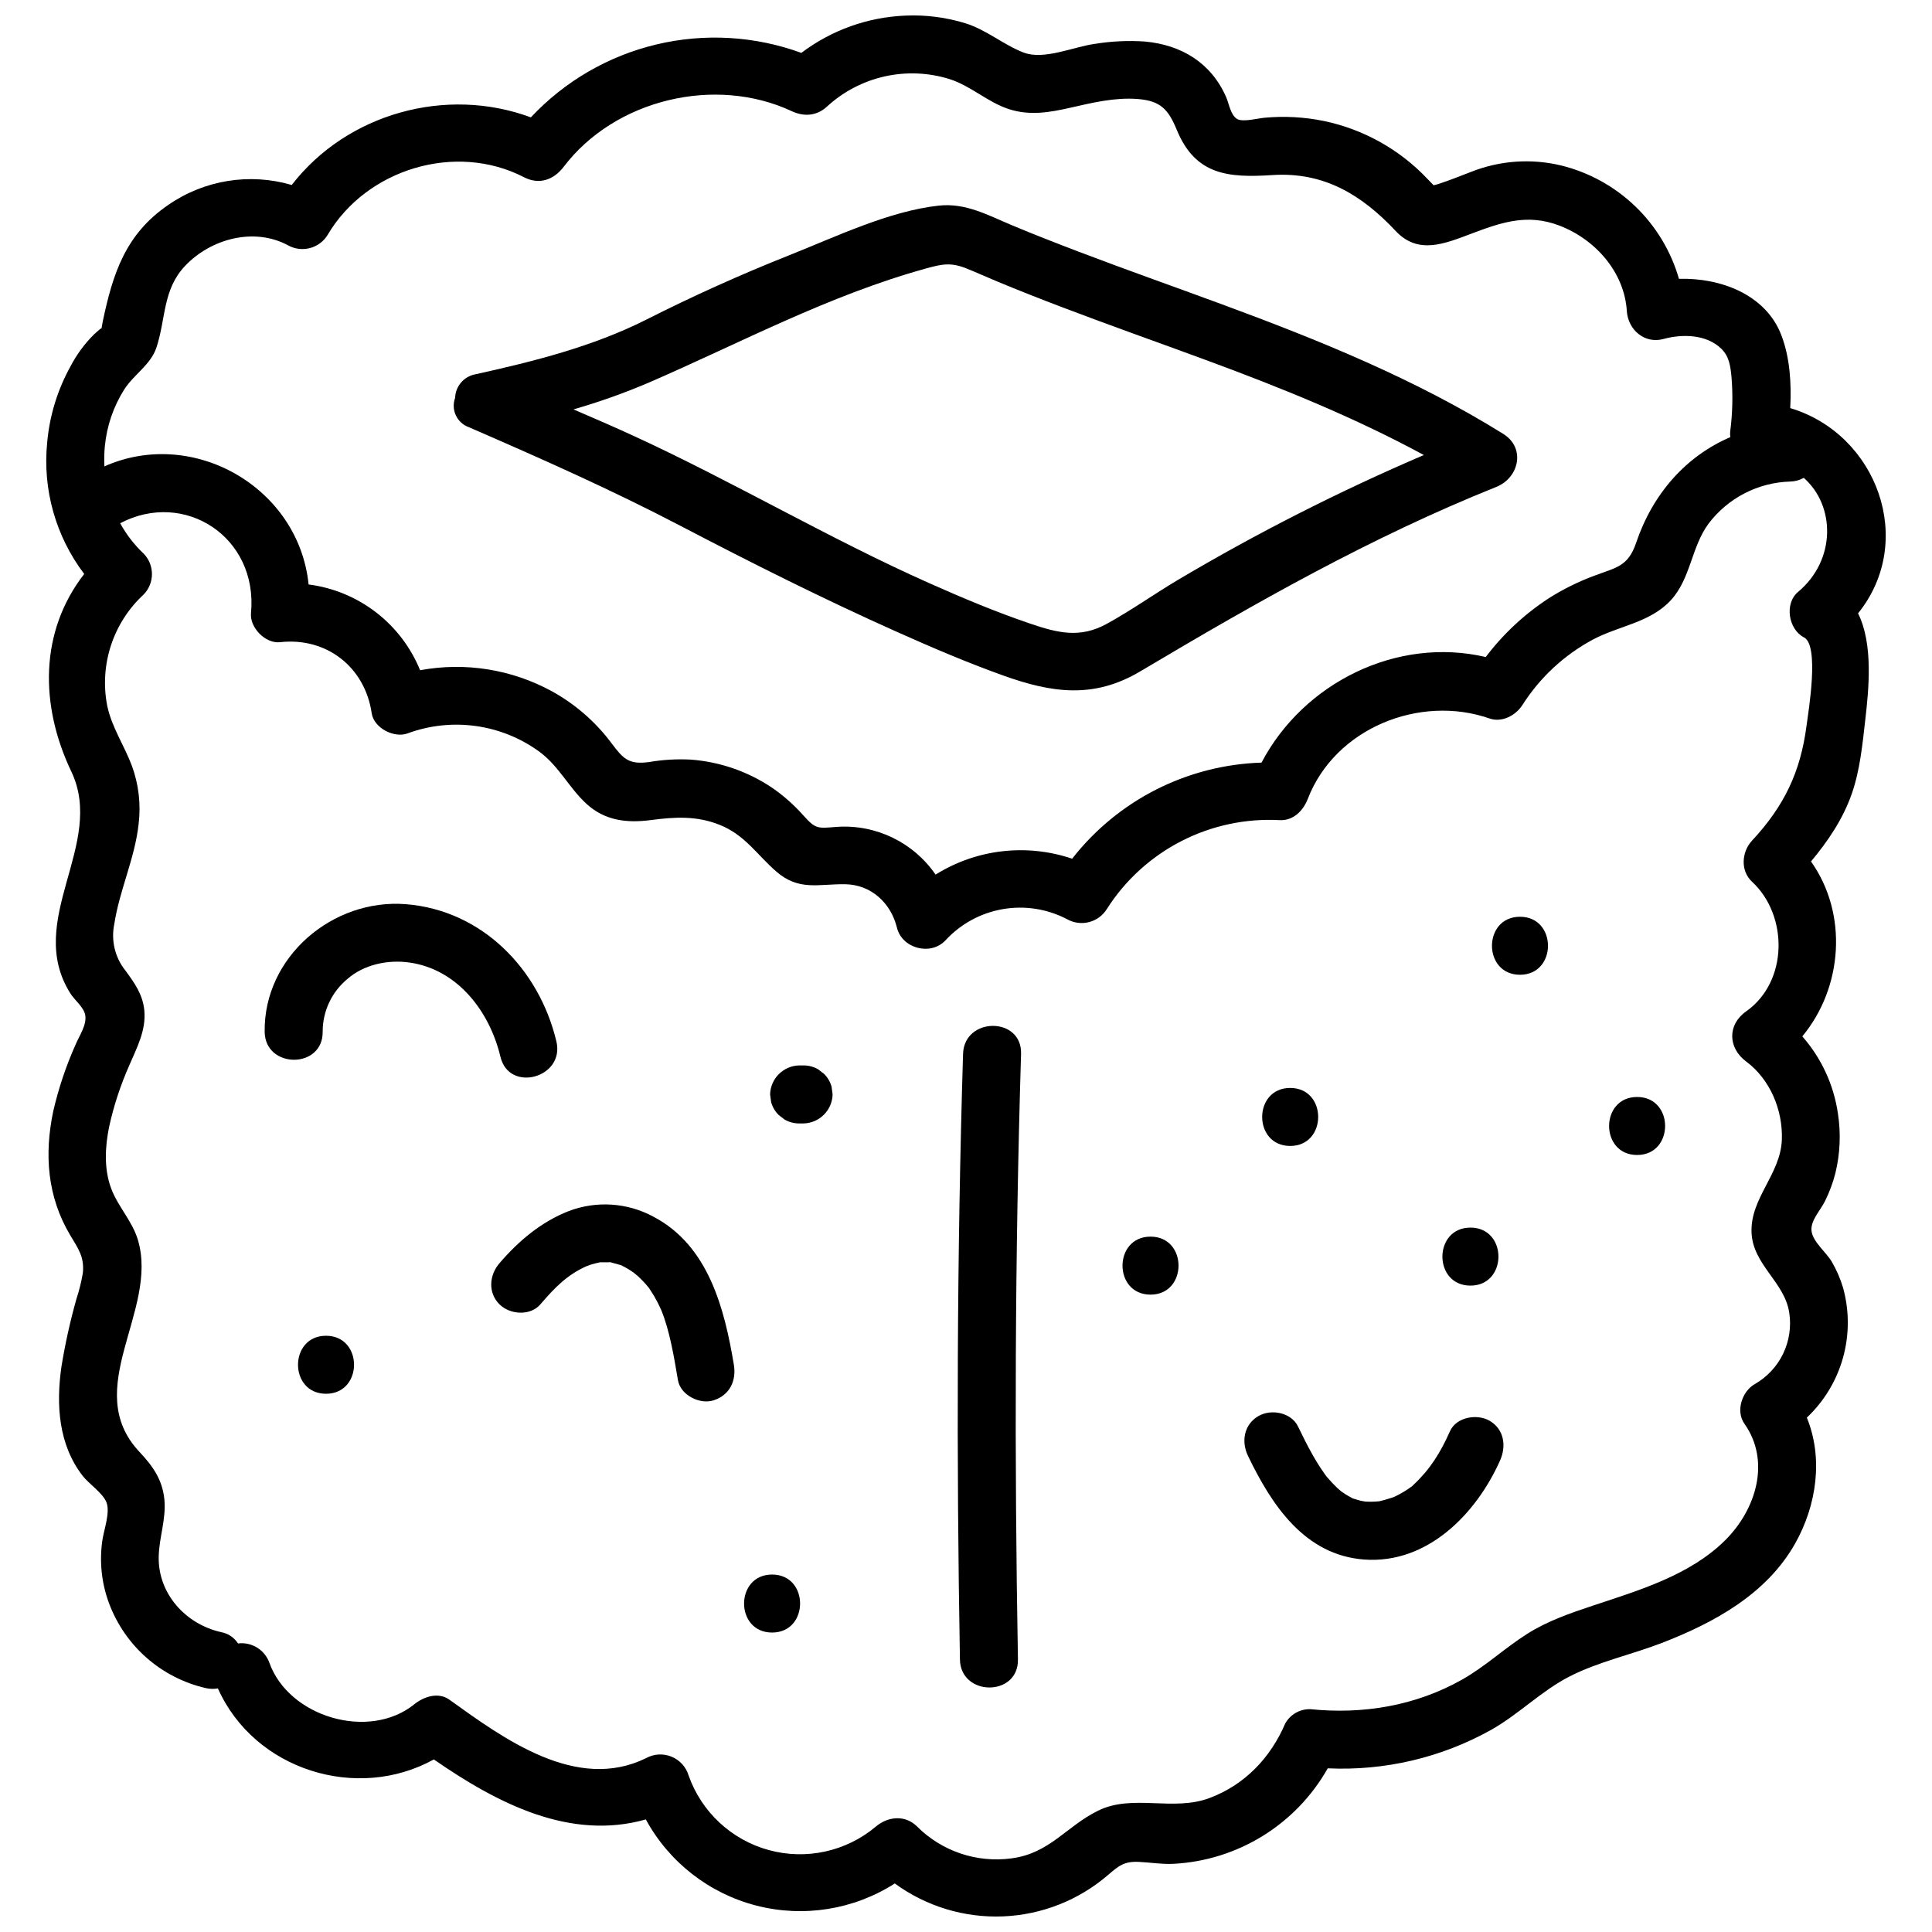
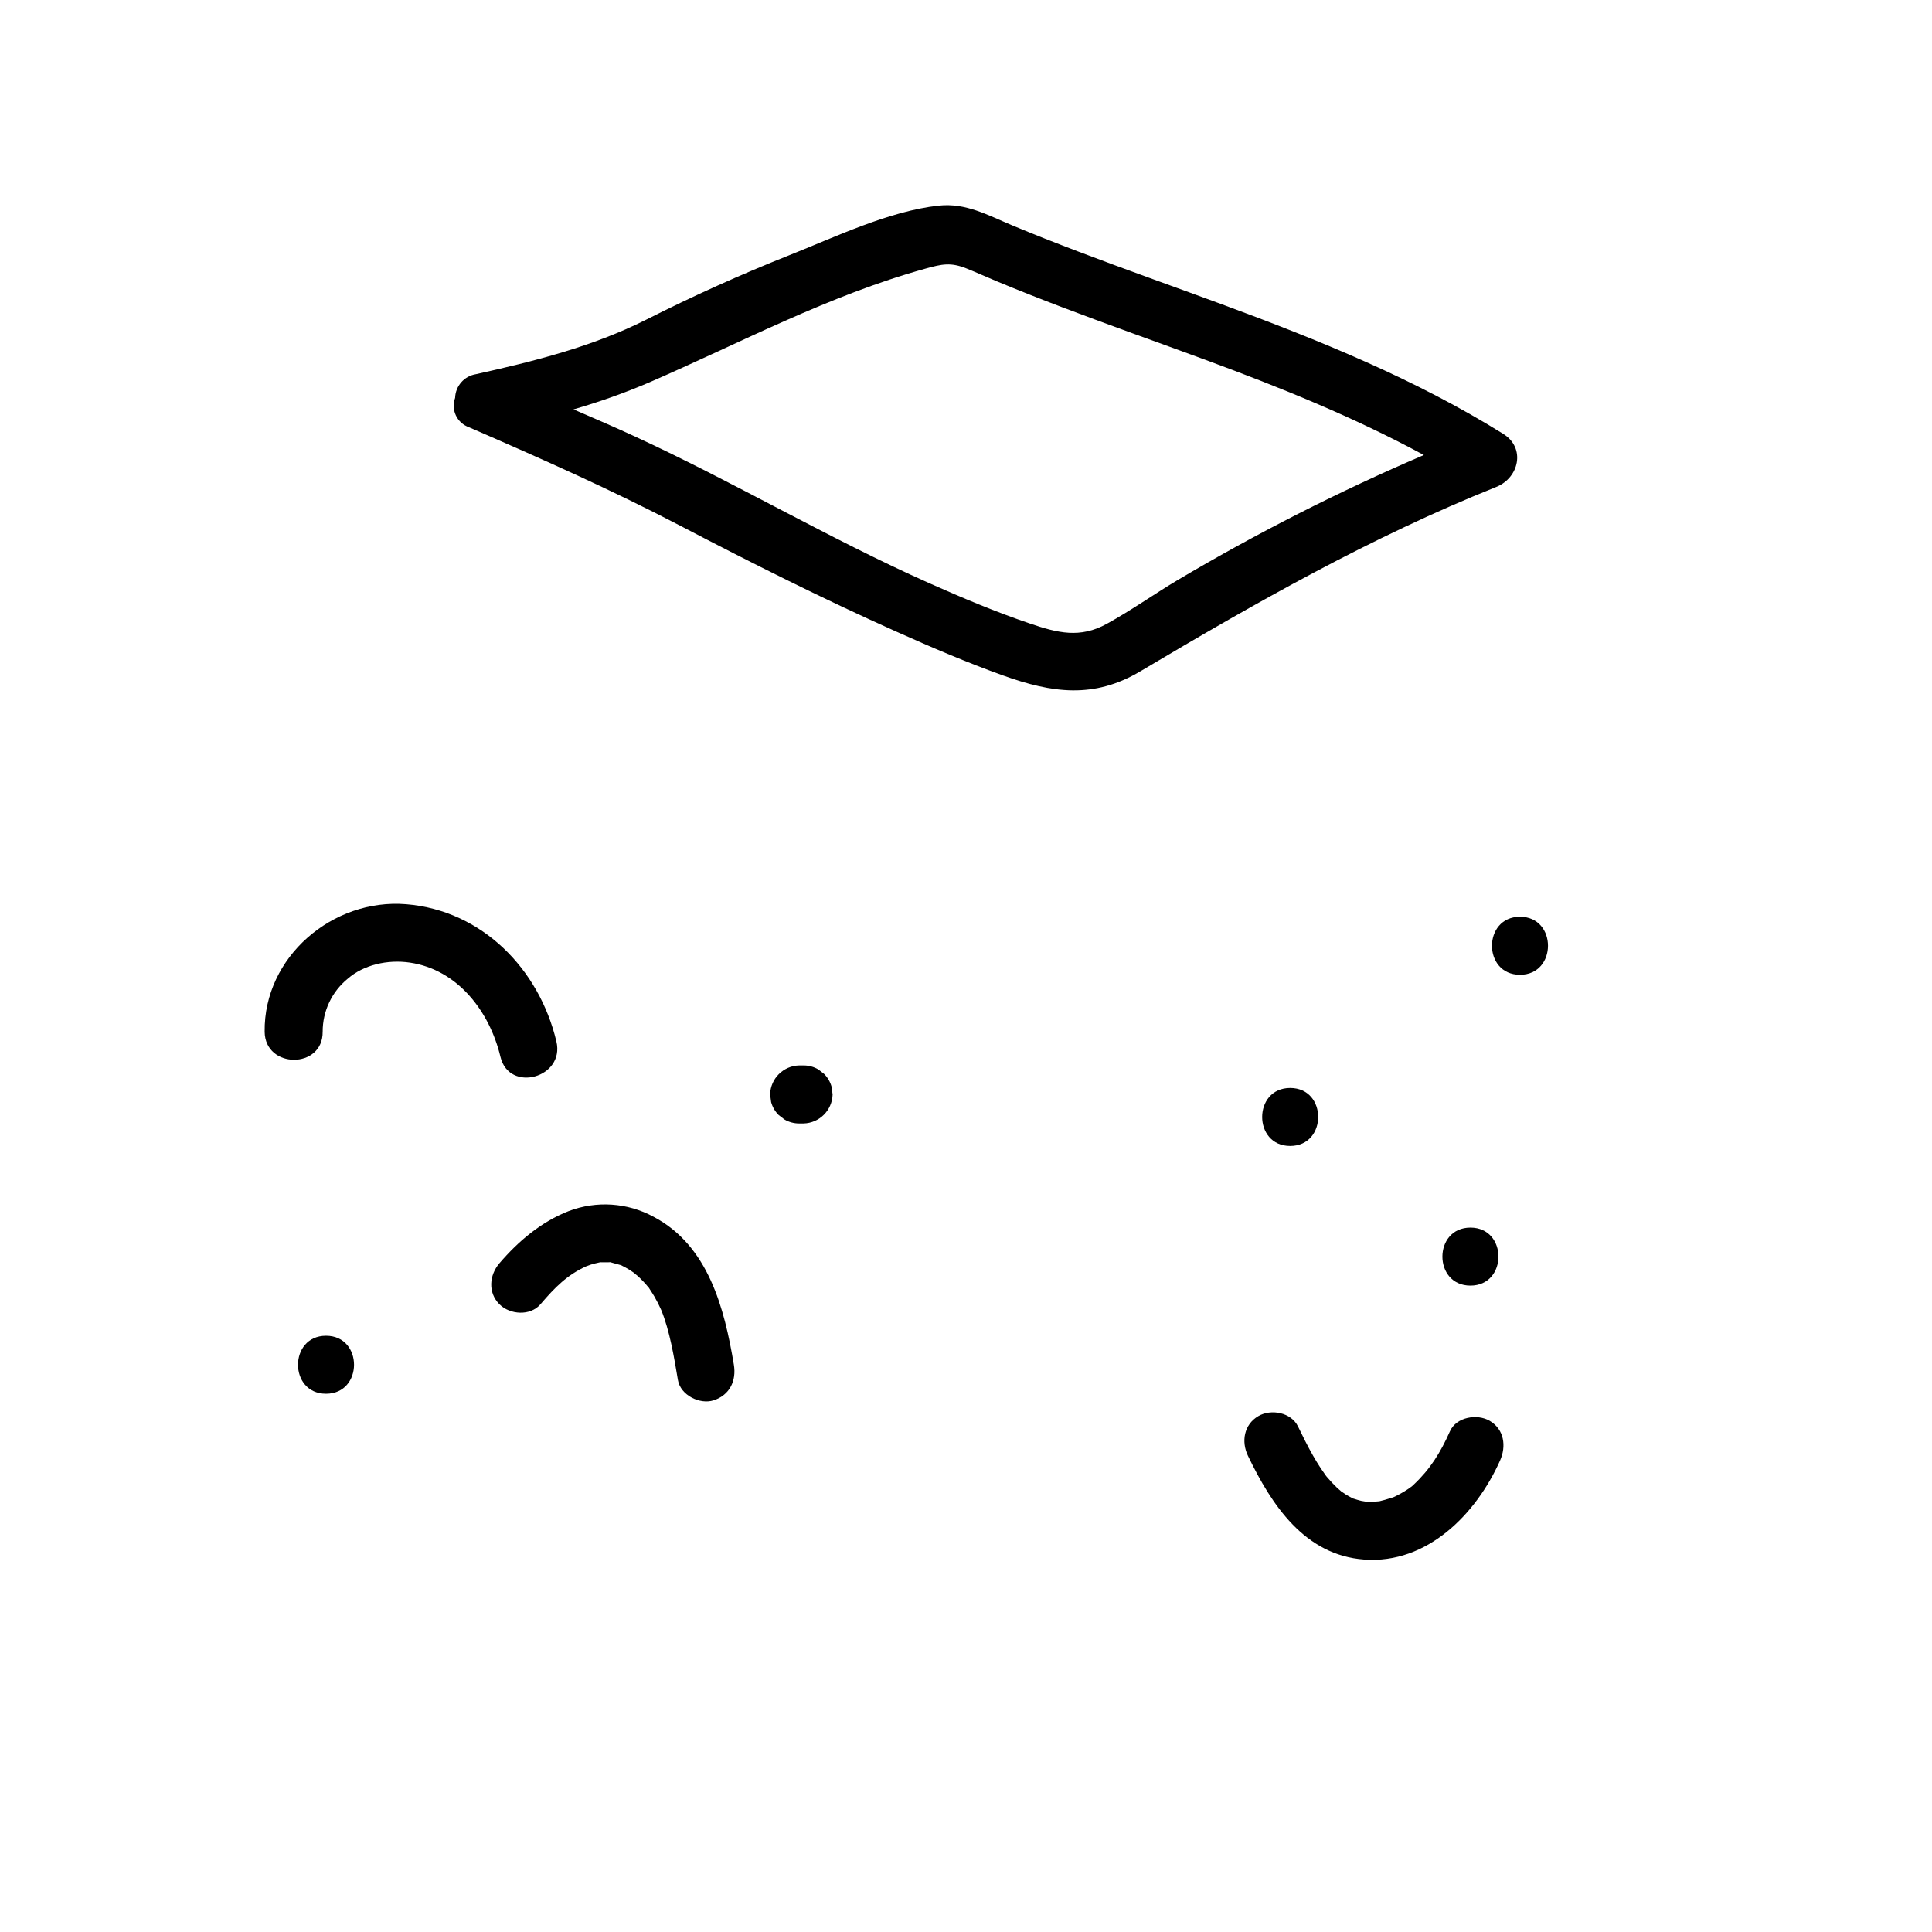
<svg xmlns="http://www.w3.org/2000/svg" width="800px" height="800px" version="1.1" viewBox="144 144 512 512">
  <defs>
    <clipPath id="a">
-       <path d="m156 148.09h488v503.81h-488z" />
+       <path d="m156 148.09h488h-488z" />
    </clipPath>
  </defs>
  <g clip-path="url(#a)">
    <path d="m618.43 252.15c0.348-6.559-0.082-13.402-2.363-19.352-4.121-10.727-16.062-15.23-27.129-14.902h0.004c-2.106-7.332-6.117-13.977-11.621-19.258-5.508-5.281-12.312-9.016-19.727-10.816-7.875-1.867-16.137-1.277-23.664 1.695-2.938 1.117-5.848 2.312-8.84 3.277-0.23 0.074-0.676 0.184-1.168 0.305-0.711-0.754-1.418-1.461-1.645-1.703-7.363-7.789-16.938-13.141-27.434-15.332-5.195-1.062-10.52-1.352-15.805-0.855-1.68 0.156-5.676 1.203-7.164 0.336-1.754-1.023-2.172-4.07-2.922-5.785-3.969-9.078-11.809-13.855-21.531-14.754h0.004c-4.484-0.305-8.984-0.09-13.414 0.641-5.586 0.781-13.414 4.352-18.773 2.269-5.387-2.086-9.754-5.988-15.422-7.758-5.133-1.574-10.5-2.258-15.863-2.023-9.988 0.406-19.613 3.852-27.59 9.879-12.309-4.492-25.664-5.269-38.41-2.231-12.746 3.039-24.316 9.758-33.27 19.32-22.438-8.332-48.703-1.043-63.371 17.918-11.133-3.262-23.145-1.328-32.688 5.266-11.363 7.738-14.73 18.211-17.398 30.934-0.113 0.543-0.195 1.176-0.316 1.781-0.195-0.016-0.828 0.57-1.93 1.555h-0.004c-2.512 2.484-4.625 5.344-6.262 8.473-3.465 6.242-5.582 13.137-6.211 20.246-1.246 12.434 2.262 24.879 9.816 34.828-11.836 15.219-11.82 34.754-3.426 52.344 9.227 19.336-12.523 39.383-0.227 58.844 1.148 1.816 3.582 3.641 3.926 5.769 0.422 2.59-1.574 5.41-2.586 7.816-2.531 5.668-4.504 11.566-5.898 17.613-2.41 11.477-1.574 22.66 4.496 32.855 2.098 3.523 3.785 5.707 3.352 10.02-0.395 2.324-0.961 4.617-1.699 6.856-1.672 5.926-3 11.941-3.984 18.016-1.426 10.07-0.789 20.582 5.652 28.906 1.594 2.059 5.352 4.559 6.289 7.004 1.043 2.715-0.723 7.379-1.094 10.117-0.809 5.59-0.203 11.293 1.762 16.586 4.215 11.352 13.863 19.812 25.664 22.516 1.051 0.242 2.137 0.27 3.199 0.082 9.688 21.695 36.918 30.066 57.227 18.824 16.898 11.699 36.113 21.578 56.176 15.898v-0.004c6.176 11.348 16.789 19.621 29.301 22.84 12.512 3.219 25.801 1.094 36.684-5.863 8.297 6.059 18.395 9.133 28.656 8.723 10.262-0.41 20.082-4.281 27.867-10.984 2.844-2.461 4.305-3.652 8.211-3.457 3.051 0.152 5.996 0.656 9.066 0.512 17.078-0.871 32.523-10.422 40.934-25.312 15.102 0.707 30.102-2.824 43.301-10.191 7.352-4.141 13.34-10.363 20.855-14.191 7.637-3.891 16.363-5.742 24.348-8.828 13.918-5.383 27.809-12.957 35.375-26.398 5.715-10.152 7.461-22.633 3.082-33.324v-0.004c4.586-4.324 7.902-9.816 9.59-15.887 1.691-6.074 1.691-12.488 0.004-18.562-0.719-2.402-1.719-4.707-2.984-6.871-1.477-2.504-4.984-5.231-5.359-8.102-0.363-2.762 2.336-5.445 3.594-8.012h-0.004c1.172-2.363 2.09-4.84 2.738-7.394 1.254-5.176 1.477-10.547 0.656-15.809-1.105-7.566-4.383-14.652-9.434-20.398 10.746-12.969 12.168-32.441 2.305-46.355 4.516-5.398 8.469-11.242 10.812-17.953 2.172-6.215 2.84-13.156 3.582-19.664 0.898-7.898 2.164-19.945-1.922-28.137 15.469-19.164 5.035-47.512-17.977-54.391zm-446.64 10.086c0.512-5.367 2.285-10.535 5.176-15.086 2.594-3.996 6.988-6.5 8.496-11.059 2.531-7.668 1.609-15.324 7.609-21.648 6.84-7.199 18.266-10.262 27.242-5.441 3.676 2.059 8.324 0.844 10.516-2.754 10.273-17.449 33.91-24.652 52.035-15.285 4.035 2.086 7.887 0.703 10.516-2.754 13.605-17.898 40.164-24.227 60.449-14.746 3.246 1.516 6.625 1.277 9.312-1.203h0.004c4.309-3.969 9.594-6.734 15.312-8.012 5.723-1.277 11.68-1.023 17.27 0.738 5.629 1.828 9.984 6.074 15.582 7.91 5.566 1.824 10.84 0.902 16.398-0.363 5.805-1.32 11.719-2.754 17.738-2.301 6.133 0.461 8.184 2.773 10.43 8.219 4.945 11.992 13.676 12.699 25.344 11.941 13.656-0.887 23.676 5.258 32.656 14.824 6.012 6.402 13.043 3.344 20.34 0.598 7.816-2.941 14.633-5.227 22.969-2.059 9.516 3.613 17.289 12.289 17.941 22.664 0.309 4.93 4.668 8.801 9.73 7.41 4.875-1.34 11.273-1.277 15.227 2.508 2.176 2.086 2.496 4.602 2.785 7.594v-0.004c0.395 4.789 0.281 9.605-0.34 14.367-0.062 0.516-0.051 1.039 0.031 1.551-11.754 5.027-20.578 15.008-24.965 27.996-2.141 6.348-5.312 6.539-11.164 8.762-4.203 1.562-8.23 3.559-12.016 5.961-6.414 4.188-12.055 9.449-16.676 15.555-23.547-5.5-48.297 6.82-59.422 27.98-19.68 0.621-38.066 9.949-50.184 25.465-12.086-4.094-25.375-2.547-36.195 4.215-5.852-8.523-15.762-13.336-26.078-12.656-5.266 0.41-5.629 0.688-9.086-3.168h0.004c-2.426-2.715-5.168-5.133-8.168-7.199-6.422-4.316-13.855-6.883-21.566-7.457-3.699-0.191-7.406 0.027-11.059 0.652-5.332 0.723-6.801-0.84-9.879-4.938-4.238-5.699-9.656-10.418-15.879-13.84-10.645-5.805-22.965-7.769-34.891-5.555-2.469-6.066-6.508-11.367-11.699-15.359-5.191-3.996-11.352-6.539-17.852-7.371-2.594-25.688-30.57-41.781-54.117-31.293l0.004 0.004c-0.09-1.789-0.051-3.582 0.117-5.363zm450.29 50.676c4.133 2.133 1.18 19.551 0.66 23.488-1.613 12.254-5.926 21.223-14.438 30.383-2.746 2.953-3.141 7.961 0 10.871 9.637 8.934 9.625 26.496-1.559 34.375-5.019 3.531-4.805 9.707 0 13.273 6.356 4.719 9.742 12.871 9.469 20.684-0.32 9.211-8.375 15.48-8.035 24.602 0.32 8.602 8.762 13.105 9.996 21.305v-0.004c0.566 3.703 0 7.492-1.629 10.867-1.629 3.371-4.242 6.176-7.496 8.035-3.387 1.922-5.137 7.144-2.754 10.516 7.047 9.98 3.051 22.805-5.137 30.91-9.387 9.289-22.828 13.23-35.031 17.293-5.984 1.992-11.984 4.055-17.348 7.441-6.004 3.793-11.156 8.695-17.375 12.195-12.32 6.938-26.203 9.219-40.172 7.801-2.746-0.062-5.301 1.402-6.633 3.805-3.894 9.066-10.668 16.203-20.016 19.73-9.723 3.672-20.398-1.137-29.547 3.352-8.453 4.144-12.859 11.344-22.961 12.645v0.004c-9.215 1.254-18.484-1.875-25.051-8.453-3.113-3.121-7.695-2.676-10.871 0-7.852 6.621-18.457 8.969-28.371 6.269-9.914-2.695-17.871-10.086-21.289-19.773-0.68-2.269-2.352-4.106-4.547-5-2.191-0.891-4.672-0.742-6.742 0.406-18.414 9.035-37.688-5.148-52.09-15.488-2.965-2.129-6.809-0.816-9.312 1.203-12 9.68-33.199 3.41-38.383-10.922v-0.004c-1.207-3.481-4.68-5.644-8.336-5.191-1.008-1.566-2.617-2.648-4.449-2.988-9.383-2.086-16.82-10.168-16.57-20.109 0.129-5.109 2.016-9.938 1.496-15.102-0.527-5.254-3.086-8.828-6.594-12.559-15.684-16.68 5.133-37.375-0.402-56.141-1.484-5.035-5.301-8.844-7.109-13.703-1.934-5.207-1.617-11.008-0.523-16.355v-0.004c1.234-5.59 3.023-11.043 5.348-16.273 2.004-4.695 4.457-9.203 3.973-14.492-0.395-4.254-2.594-7.293-5.031-10.629l-0.004 0.004c-2.754-3.461-3.828-7.969-2.926-12.301 1.383-9.004 5.434-17.348 6.445-26.469 0.645-5.238 0.027-10.551-1.793-15.5-2.027-5.391-5.359-10.223-6.535-15.926-2.09-10.812 1.559-21.938 9.645-29.414 2.957-3.019 2.957-7.852 0-10.871-2.477-2.336-4.566-5.047-6.199-8.035 17-8.953 36.578 3.617 34.668 23.836-0.359 3.824 3.828 8.117 7.688 7.688 12.32-1.379 22.512 6.582 24.297 18.824 0.57 3.918 5.902 6.633 9.453 5.367h-0.004c11.773-4.367 24.957-2.527 35.082 4.898 5.102 3.805 7.75 9.457 12.316 13.684 4.883 4.519 10.727 5.207 17.094 4.371 6.394-0.84 12.203-1.191 18.344 1.289 6.66 2.691 9.766 7.832 14.883 12.301 6.027 5.266 11.141 3.316 18.289 3.41 6.918 0.09 12.152 5.008 13.734 11.5 1.355 5.547 8.93 7.543 12.848 3.391 4.012-4.363 9.352-7.277 15.191-8.289 5.84-1.016 11.852-0.07 17.098 2.688 3.676 2.047 8.312 0.832 10.516-2.754 4.867-7.633 11.676-13.832 19.727-17.965 8.055-4.133 17.062-6.051 26.098-5.555 3.621 0.164 6.223-2.555 7.41-5.644 7.227-18.738 29.699-27.742 48.164-21.297 3.289 1.148 6.918-0.797 8.68-3.531l0.004 0.004c4.633-7.301 11.07-13.285 18.688-17.375 6.863-3.672 15.133-4.461 20.633-10.395 5.312-5.731 5.449-14.121 10.023-20.324v0.004c5.156-6.828 13.137-10.938 21.688-11.176 1.25-0.031 2.469-0.367 3.562-0.977 8.398 7.406 8.566 21.797-1.496 30.207-3.711 3.106-2.582 9.941 1.551 12.078z" />
  </g>
-   <path d="m399.22 423.29c-1.633 53.445-1.77 107.03-0.828 160.49 0.176 9.879 15.547 9.91 15.371 0-0.945-53.461-0.809-107.04 0.828-160.49 0.305-9.895-15.066-9.887-15.371 0z" />
  <path d="m291.45 419.99c-4.566-19.184-19.684-34.734-39.832-36.367-19.426-1.574-37.727 13.926-37.48 33.801 0.121 9.883 15.492 9.91 15.371 0l0.004 0.004c-0.02-5.461 2.43-10.637 6.664-14.082 4.172-3.637 10.484-5.125 16.434-4.254 12.738 1.871 21.156 12.988 24.016 24.984 2.293 9.621 17.117 5.547 14.824-4.086z" />
  <path d="m317.21 466.46c-6.918-3.758-15.133-4.309-22.492-1.512-7.297 2.859-13.305 7.922-18.363 13.828-2.699 3.148-3.094 7.773 0 10.871 2.766 2.766 8.156 3.168 10.871 0 3.887-4.539 7.059-7.746 12.078-10.043 0.219-0.062 1.258-0.461 1.293-0.473 0.727-0.227 1.457-0.395 2.203-0.559 0.223-0.047 0.273-0.062 0.359-0.086-0.031 0.02 0 0.039 0.234 0.035 0.641-0.008 1.285 0 1.93-0.008 0.195 0 0.336-0.012 0.441-0.02h-0.004c0.137 0.051 0.277 0.094 0.418 0.129 0.707 0.184 1.398 0.375 2.102 0.582 0.223 0.066 0.281 0.078 0.363 0.098 0.012 0.016 0.016 0.031 0.152 0.098 0.656 0.328 1.301 0.672 1.926 1.055 0.41 0.25 0.805 0.523 1.199 0.797 0.082 0.098 1.043 0.863 1.082 0.895l0.004 0.004c1.012 0.926 1.957 1.926 2.824 2.988 0.035 0.055 0.078 0.102 0.129 0.141 0.039 0.066 0.098 0.164 0.246 0.395 0.402 0.629 0.816 1.242 1.195 1.887 0.684 1.18 1.301 2.394 1.848 3.641 2.211 5.41 3.383 12.375 4.41 18.531 0.664 3.977 5.789 6.555 9.453 5.367 4.297-1.391 6.082-5.195 5.367-9.457-2.488-14.902-6.734-31.531-21.27-39.184z" />
  <path d="m538.78 520.53c-3.277-1.918-8.816-1.051-10.516 2.754-2.562 5.746-5.254 10.055-9.613 14.156h-0.004c-0.242 0.258-0.516 0.488-0.812 0.688-0.562 0.422-1.156 0.805-1.754 1.168-0.727 0.438-1.469 0.84-2.227 1.215l-0.766 0.359c0.402-0.188 0.359-0.184-0.125 0.008-0.996 0.34-3.008 0.906-3.457 0.984l-0.004-0.008c-1.207 0.121-2.426 0.148-3.641 0.082-0.078-0.027-0.902-0.137-1.148-0.195-0.656-0.156-1.293-0.359-1.938-0.562-0.145-0.047-0.219-0.066-0.324-0.098v-0.004c-0.078-0.062-0.16-0.117-0.254-0.156-0.547-0.289-1.09-0.578-1.617-0.906-0.035-0.023-1.004-0.711-1.145-0.777-0.379-0.312-0.75-0.637-1.109-0.973l0.004 0.004c-0.91-0.871-1.773-1.789-2.586-2.75-0.328-0.41-0.324-0.391 0.008 0.055l-0.461-0.621c-0.453-0.633-0.898-1.27-1.324-1.918-0.719-1.094-1.395-2.215-2.043-3.352-1.418-2.492-2.691-5.062-3.938-7.648-1.797-3.738-7.141-4.731-10.516-2.754-3.824 2.238-4.562 6.762-2.754 10.516 6.25 13.008 15.023 26.344 30.824 27.496 16.738 1.223 29.684-12.102 35.992-26.25 1.691-3.785 1.102-8.258-2.754-10.512z" />
  <path d="m230.4 497.99c-9.891 0-9.906 15.371 0 15.371 9.891 0 9.906-15.371 0-15.371z" />
  <path d="m362.4 428.6-1.555-1.203c-1.176-0.688-2.516-1.051-3.879-1.047h-1.195c-4.195 0.109-7.574 3.488-7.684 7.684l0.273 2.043c0.352 1.285 1.035 2.453 1.977 3.391l1.555 1.203c1.176 0.691 2.516 1.051 3.879 1.051h1.195c4.195-0.113 7.574-3.488 7.684-7.688l-0.273-2.043c-0.355-1.281-1.035-2.453-1.977-3.391z" />
-   <path d="m348.61 561.27c-9.891 0-9.906 15.371 0 15.371 9.891 0 9.906-15.371 0-15.371z" />
  <path d="m485.91 447.69c9.891 0 9.906-15.371 0-15.371-9.891 0-9.906 15.371 0 15.371z" />
  <path d="m546.81 386.95c-9.891 0-9.906 15.371 0 15.371 9.891 0 9.906-15.371 0-15.371z" />
-   <path d="m448.9 471.72c-9.891 0-9.906 15.371 0 15.371 9.891 0 9.906-15.371 0-15.371z" />
  <path d="m533.68 484.7c9.891 0 9.906-15.371 0-15.371-9.895 0-9.91 15.371 0 15.371z" />
-   <path d="m577.85 434.71c-9.891 0-9.906 15.371 0 15.371 9.891 0.008 9.906-15.371 0-15.371z" />
  <path d="m268.27 257.22c19.102 8.293 37.758 16.57 56.188 26.199 18.766 9.805 37.719 19.309 57.051 27.953 9.324 4.172 18.742 8.207 28.359 11.652 12.969 4.641 24.008 6.203 36.309-1.105 30.699-18.246 61.105-35.555 94.367-48.883 6.004-2.402 7.844-10.305 1.836-14.047-23.371-14.562-48.93-24.895-74.688-34.391-12.637-4.66-25.34-9.137-37.93-13.93-5.863-2.231-11.711-4.519-17.5-6.938-6.449-2.695-12.312-6.016-19.492-5.238-13.105 1.422-27.422 8.305-39.613 13.148-12.91 5.129-25.562 10.832-37.965 17.102-14.059 7.086-29.758 11.039-45.086 14.426-3.098 0.508-5.402 3.141-5.496 6.277-0.559 1.516-0.484 3.191 0.203 4.652 0.688 1.461 1.934 2.586 3.457 3.121zm47.68-11.828c24.355-10.562 47.562-23.07 73.348-30.215 4.328-1.199 6.664-1.707 10.859-0.023 2.691 1.082 5.336 2.289 8.016 3.402 5.797 2.41 11.637 4.707 17.504 6.938 12.586 4.793 25.289 9.266 37.93 13.926 19.75 7.281 39.25 15.152 57.727 25.168l-0.004 0.004c-22.422 9.602-44.191 20.656-65.176 33.09-6.32 3.769-12.398 8.094-18.84 11.637-7.098 3.902-13 2.43-20.316-0.055-9.121-3.094-18.02-6.836-26.812-10.754-26.555-11.824-51.59-26.699-77.922-38.836-5.383-2.481-10.832-4.84-16.289-7.184v0.004c6.797-1.957 13.469-4.328 19.977-7.106z" />
</svg>